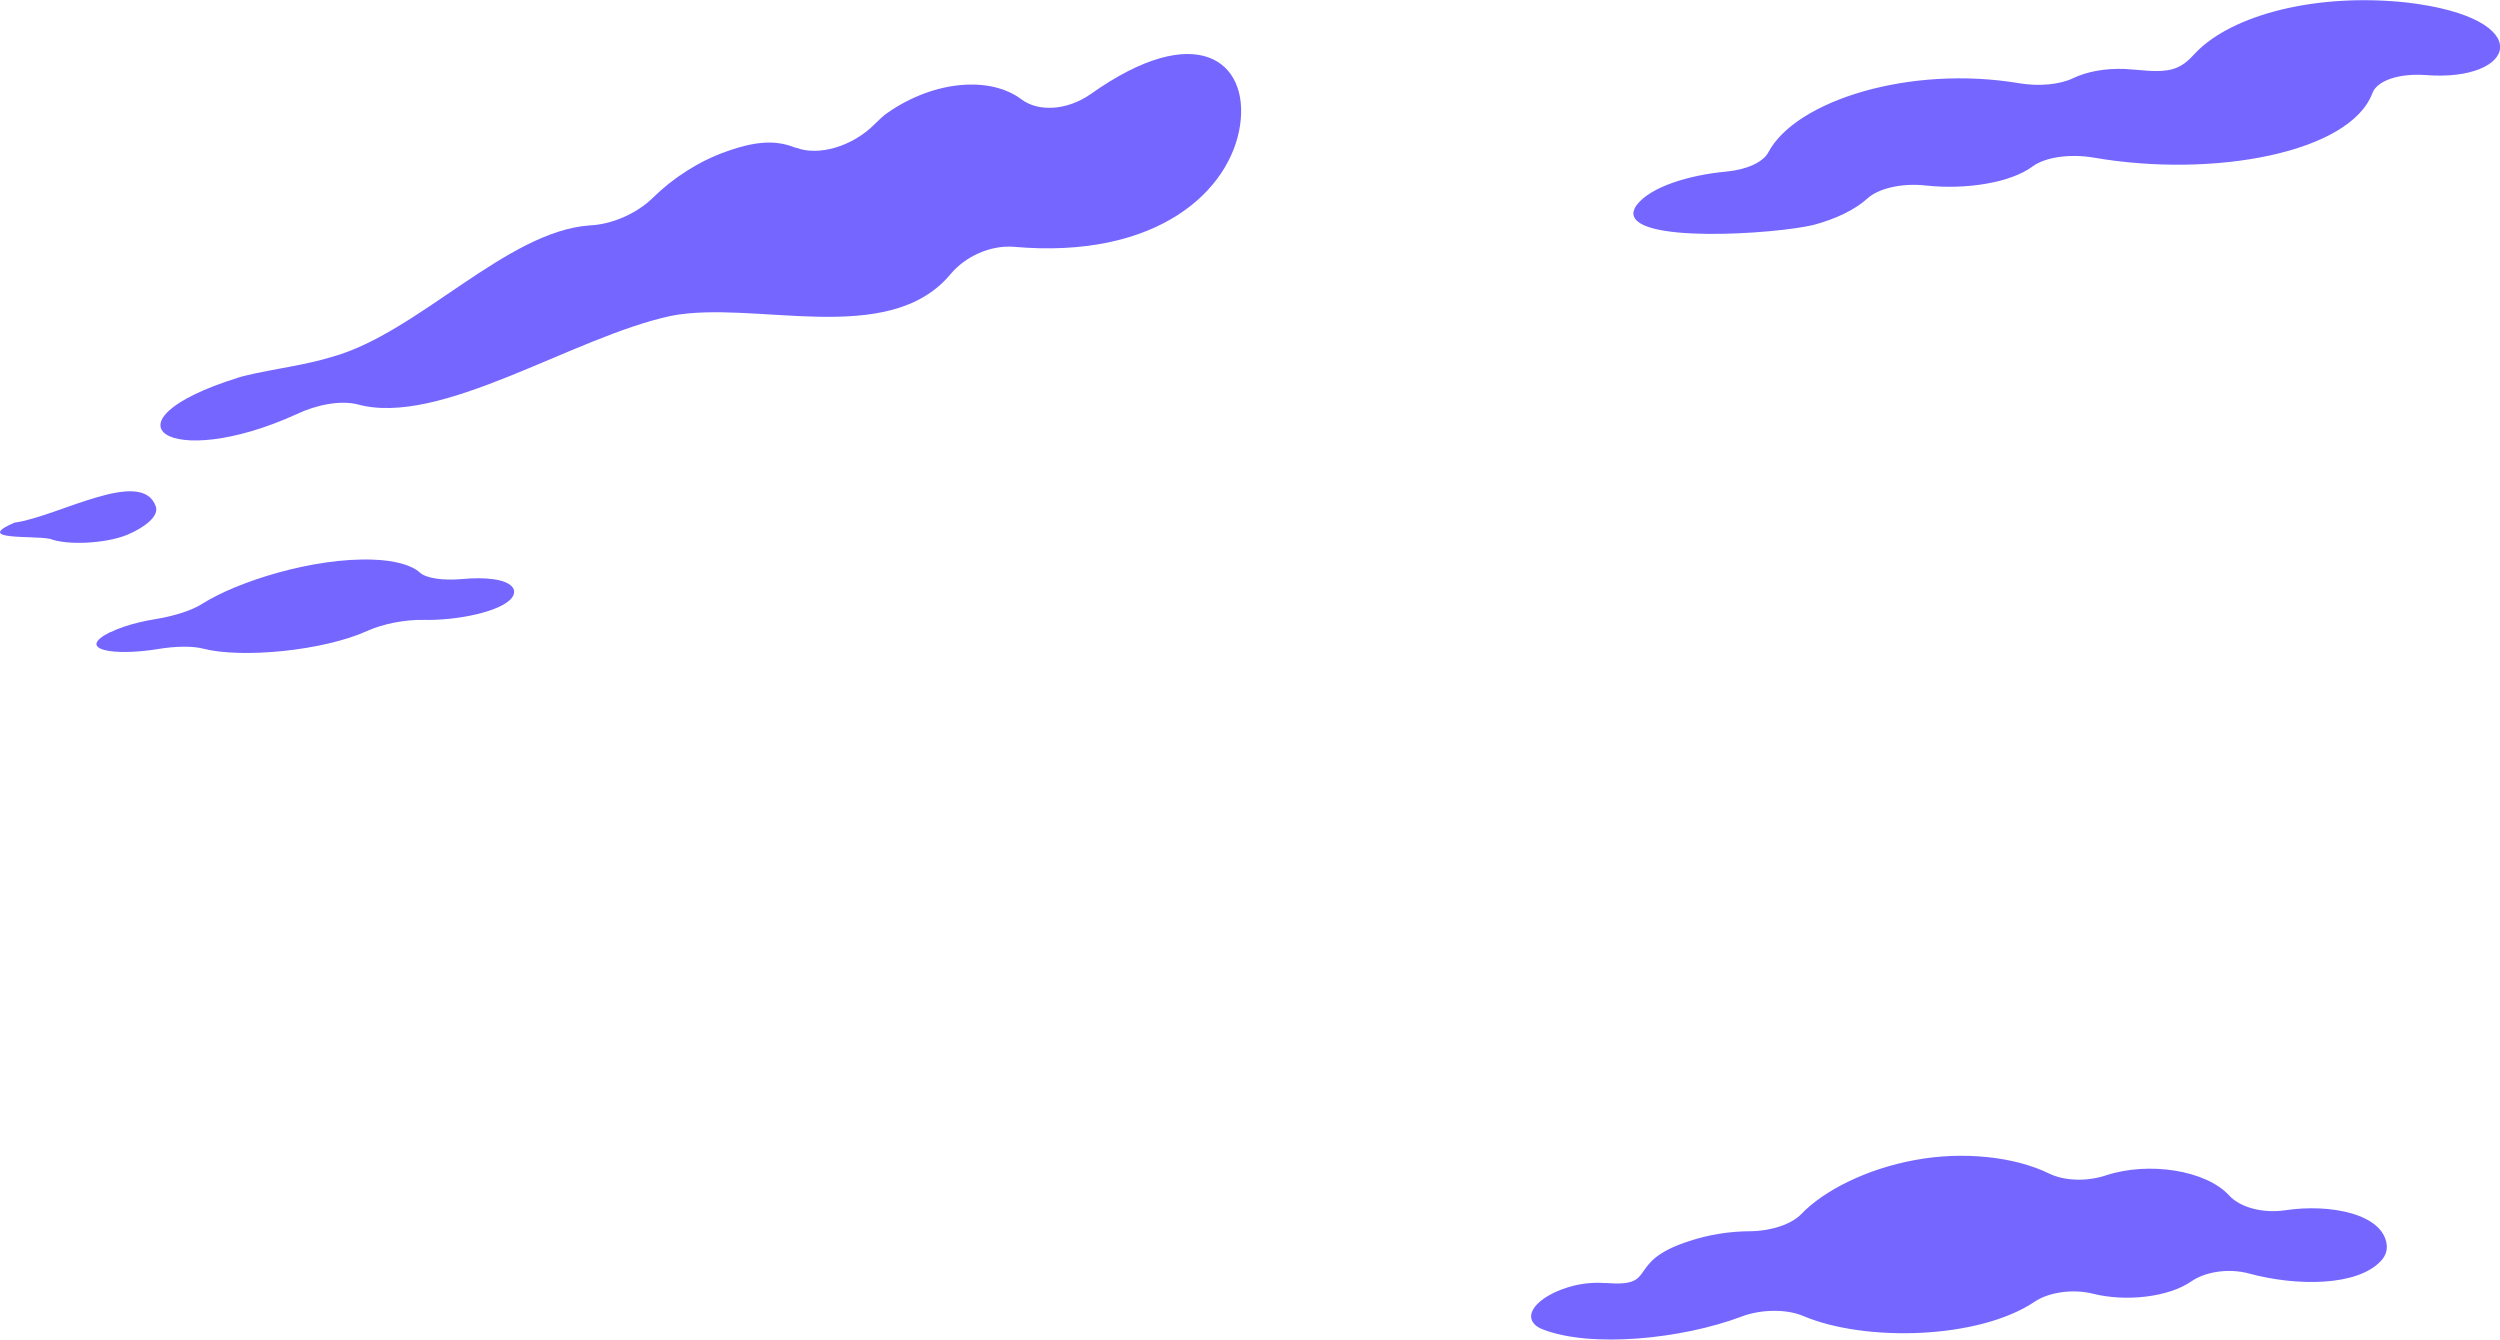
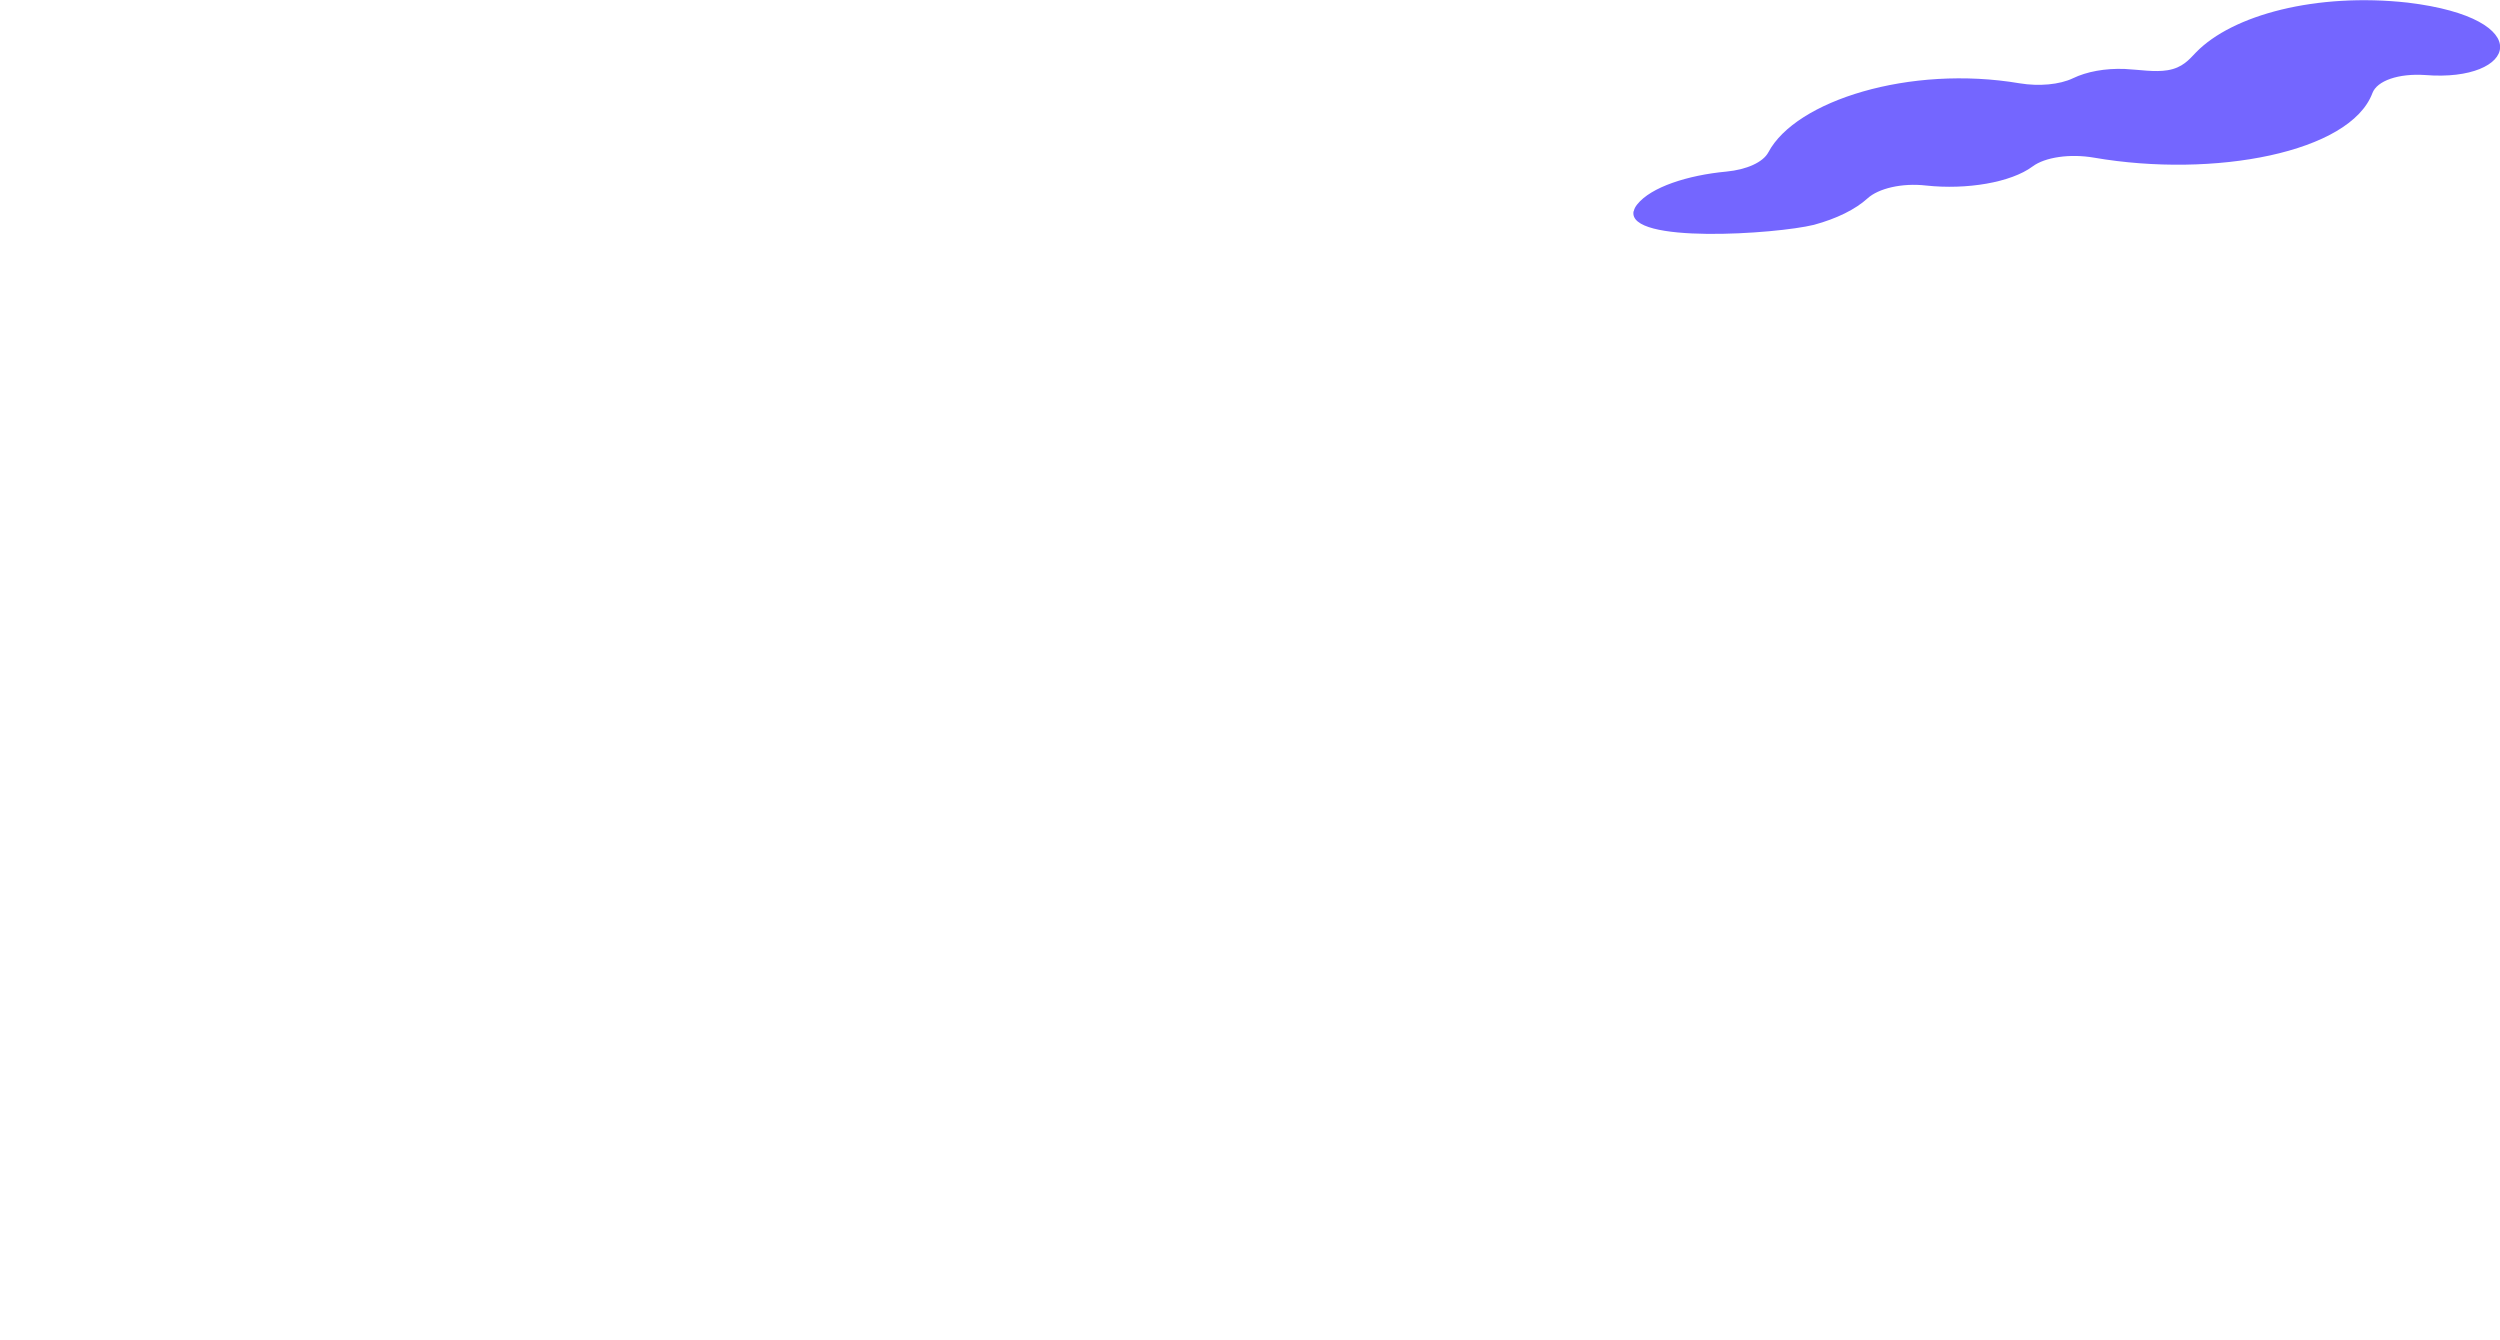
<svg xmlns="http://www.w3.org/2000/svg" id="Layer_2" data-name="Layer 2" viewBox="0 0 1812.4 971.1">
  <defs>
    <style>
      .cls-1 {
        fill: #7466ff;
      }
    </style>
  </defs>
  <g id="Layer_3" data-name="Layer 3">
    <g>
-       <path class="cls-1" d="M577.2,107.1c16,6.2,40.7-.7,57-17.2,3.4-3.4,6.6-6.4,9.2-8.1,33.8-23.6,74.6-26.8,97.2-9.7,12.1,9,32.6,8.2,50-3.8,76.7-54.6,115.3-24,108.4,22.5-6.9,47-59.3,97.5-164.4,88.1-16.5-1.2-34.9,6.9-45.7,20.1-45.1,53.6-141.8,18.1-202.5,30-71.6,15.4-167.3,80.8-227.4,64.1-12.1-3-29.5.2-44.3,7.3-92.2,41.9-145.1,5.7-42.1-26.6,1.8-.6,3.6-1.1,5.4-1.5,21.1-5.1,41.9-7.2,63.1-13.7,62.2-17.4,126.1-91,186.5-95.2,15.9-.7,34-8.4,46.1-20.4,14-13.8,33.1-26.3,53-33.2,25.5-9.2,38.9-7.1,50.3-2.6Z" />
-       <path class="cls-1" d="M1184.3,153c-5.1,24.1,103.6,16.7,130.7,10,16.6-4.5,30.1-11.2,38.9-19.2,7.9-7.2,24.9-11.3,42.4-9.3,29.5,3.2,61.6-2.2,77.2-13.8,9.1-6.8,27.2-9.4,44.6-6.4,87.1,15,185.7-3.7,201.8-46.8,3.4-9,18.9-14.4,38.3-13.1,66.4,5.3,82.6-41-12.7-52.5-66.1-7.3-127,8.8-153.5,36.1-5,5.2-9.7,11.1-20.5,12.9-9.4,1.6-20.6-.4-31-.9-14.4-.6-27.9,2-37.6,6.7-9.8,4.7-24.7,6-38.7,3.7-79.7-13.5-162.4,12.6-182.2,50-3.8,7.2-15.7,12.6-30.5,14-27.9,2.6-54.6,11.2-64.6,23.8-1.3,1.6-2.2,3.3-2.5,5Z" />
-       <path class="cls-1" d="M80.2,458.1c-26,12.9,1.8,17.7,33.9,12.5,12.9-2.2,25.6-2.4,33.4-.3,27.8,7.1,86.8,1.6,119-13,10.8-4.9,26.8-8.2,41-7.9,24.4.5,55.7-6.1,63.4-15.8,5-6.3-.4-12-13.3-13.7-6.5-.9-14.4-.9-22.6-.1-14.2,1.2-26.1-.6-30.6-4.7-5.8-5.4-18.2-8.9-34.3-9.4-43-1.5-97.9,15.8-123.6,32.1-7.3,4.7-20.1,8.8-33.6,11-8.2,1.3-16.5,3.3-23.5,5.7-3.5,1.2-6.6,2.5-9.2,3.8Z" />
-       <path class="cls-1" d="M35.9,390.5c12.3,5,40.3,3.7,56.4-2.8,13.4-5.7,22.9-13.7,20.7-20.4-9.9-29-71,7.3-102.5,11.6-30.6,13.1,14.5,9.2,25.4,11.7Z" />
-       <path class="cls-1" d="M1163.8,930.2c-7.3-.6-15.4,0-23,1.9-23.3,5.9-37.7,19.9-27.4,28.8,1.3,1.1,3.1,2.1,5.2,2.9,34.7,13.5,100.5,7.1,144.1-9.4,14-5.3,32.5-5.5,44.5-.4,45.3,19.2,127.6,16.8,167.8-10.3,10.2-6.9,27.7-9.5,42.4-5.8,23.8,6,54.8,2.5,71.3-9,10.1-7,27.2-9.7,42-5.6,33.6,9.1,78,9.5,95.4-9.2,3.2-3.4,4.6-7.4,4.2-11.4-2.2-22.5-40.6-30.3-73.7-25.3-16.1,2.4-32.7-2.1-40.5-10.7-16.6-18.2-58.1-25-89.7-14.5-13.7,4.5-29.9,3.9-40.8-1.4-25.4-12.4-62.6-16.3-97.5-9.8-34.8,6.4-65.8,22-82.2,39.1-7.1,7.5-22.2,12.4-37.1,12.5-14.6,0-30.2,2.5-43.7,7-48.4,15.3-21.4,33.8-61.2,30.5Z" />
+       <path class="cls-1" d="M1184.3,153c-5.1,24.1,103.6,16.7,130.7,10,16.6-4.5,30.1-11.2,38.9-19.2,7.9-7.2,24.9-11.3,42.4-9.3,29.5,3.2,61.6-2.2,77.2-13.8,9.1-6.8,27.2-9.4,44.6-6.4,87.1,15,185.7-3.7,201.8-46.8,3.4-9,18.9-14.4,38.3-13.1,66.4,5.3,82.6-41-12.7-52.5-66.1-7.3-127,8.8-153.5,36.1-5,5.2-9.7,11.1-20.5,12.9-9.4,1.6-20.6-.4-31-.9-14.4-.6-27.9,2-37.6,6.7-9.8,4.7-24.7,6-38.7,3.7-79.7-13.5-162.4,12.6-182.2,50-3.8,7.2-15.7,12.6-30.5,14-27.9,2.6-54.6,11.2-64.6,23.8-1.3,1.6-2.2,3.3-2.5,5" />
    </g>
  </g>
</svg>